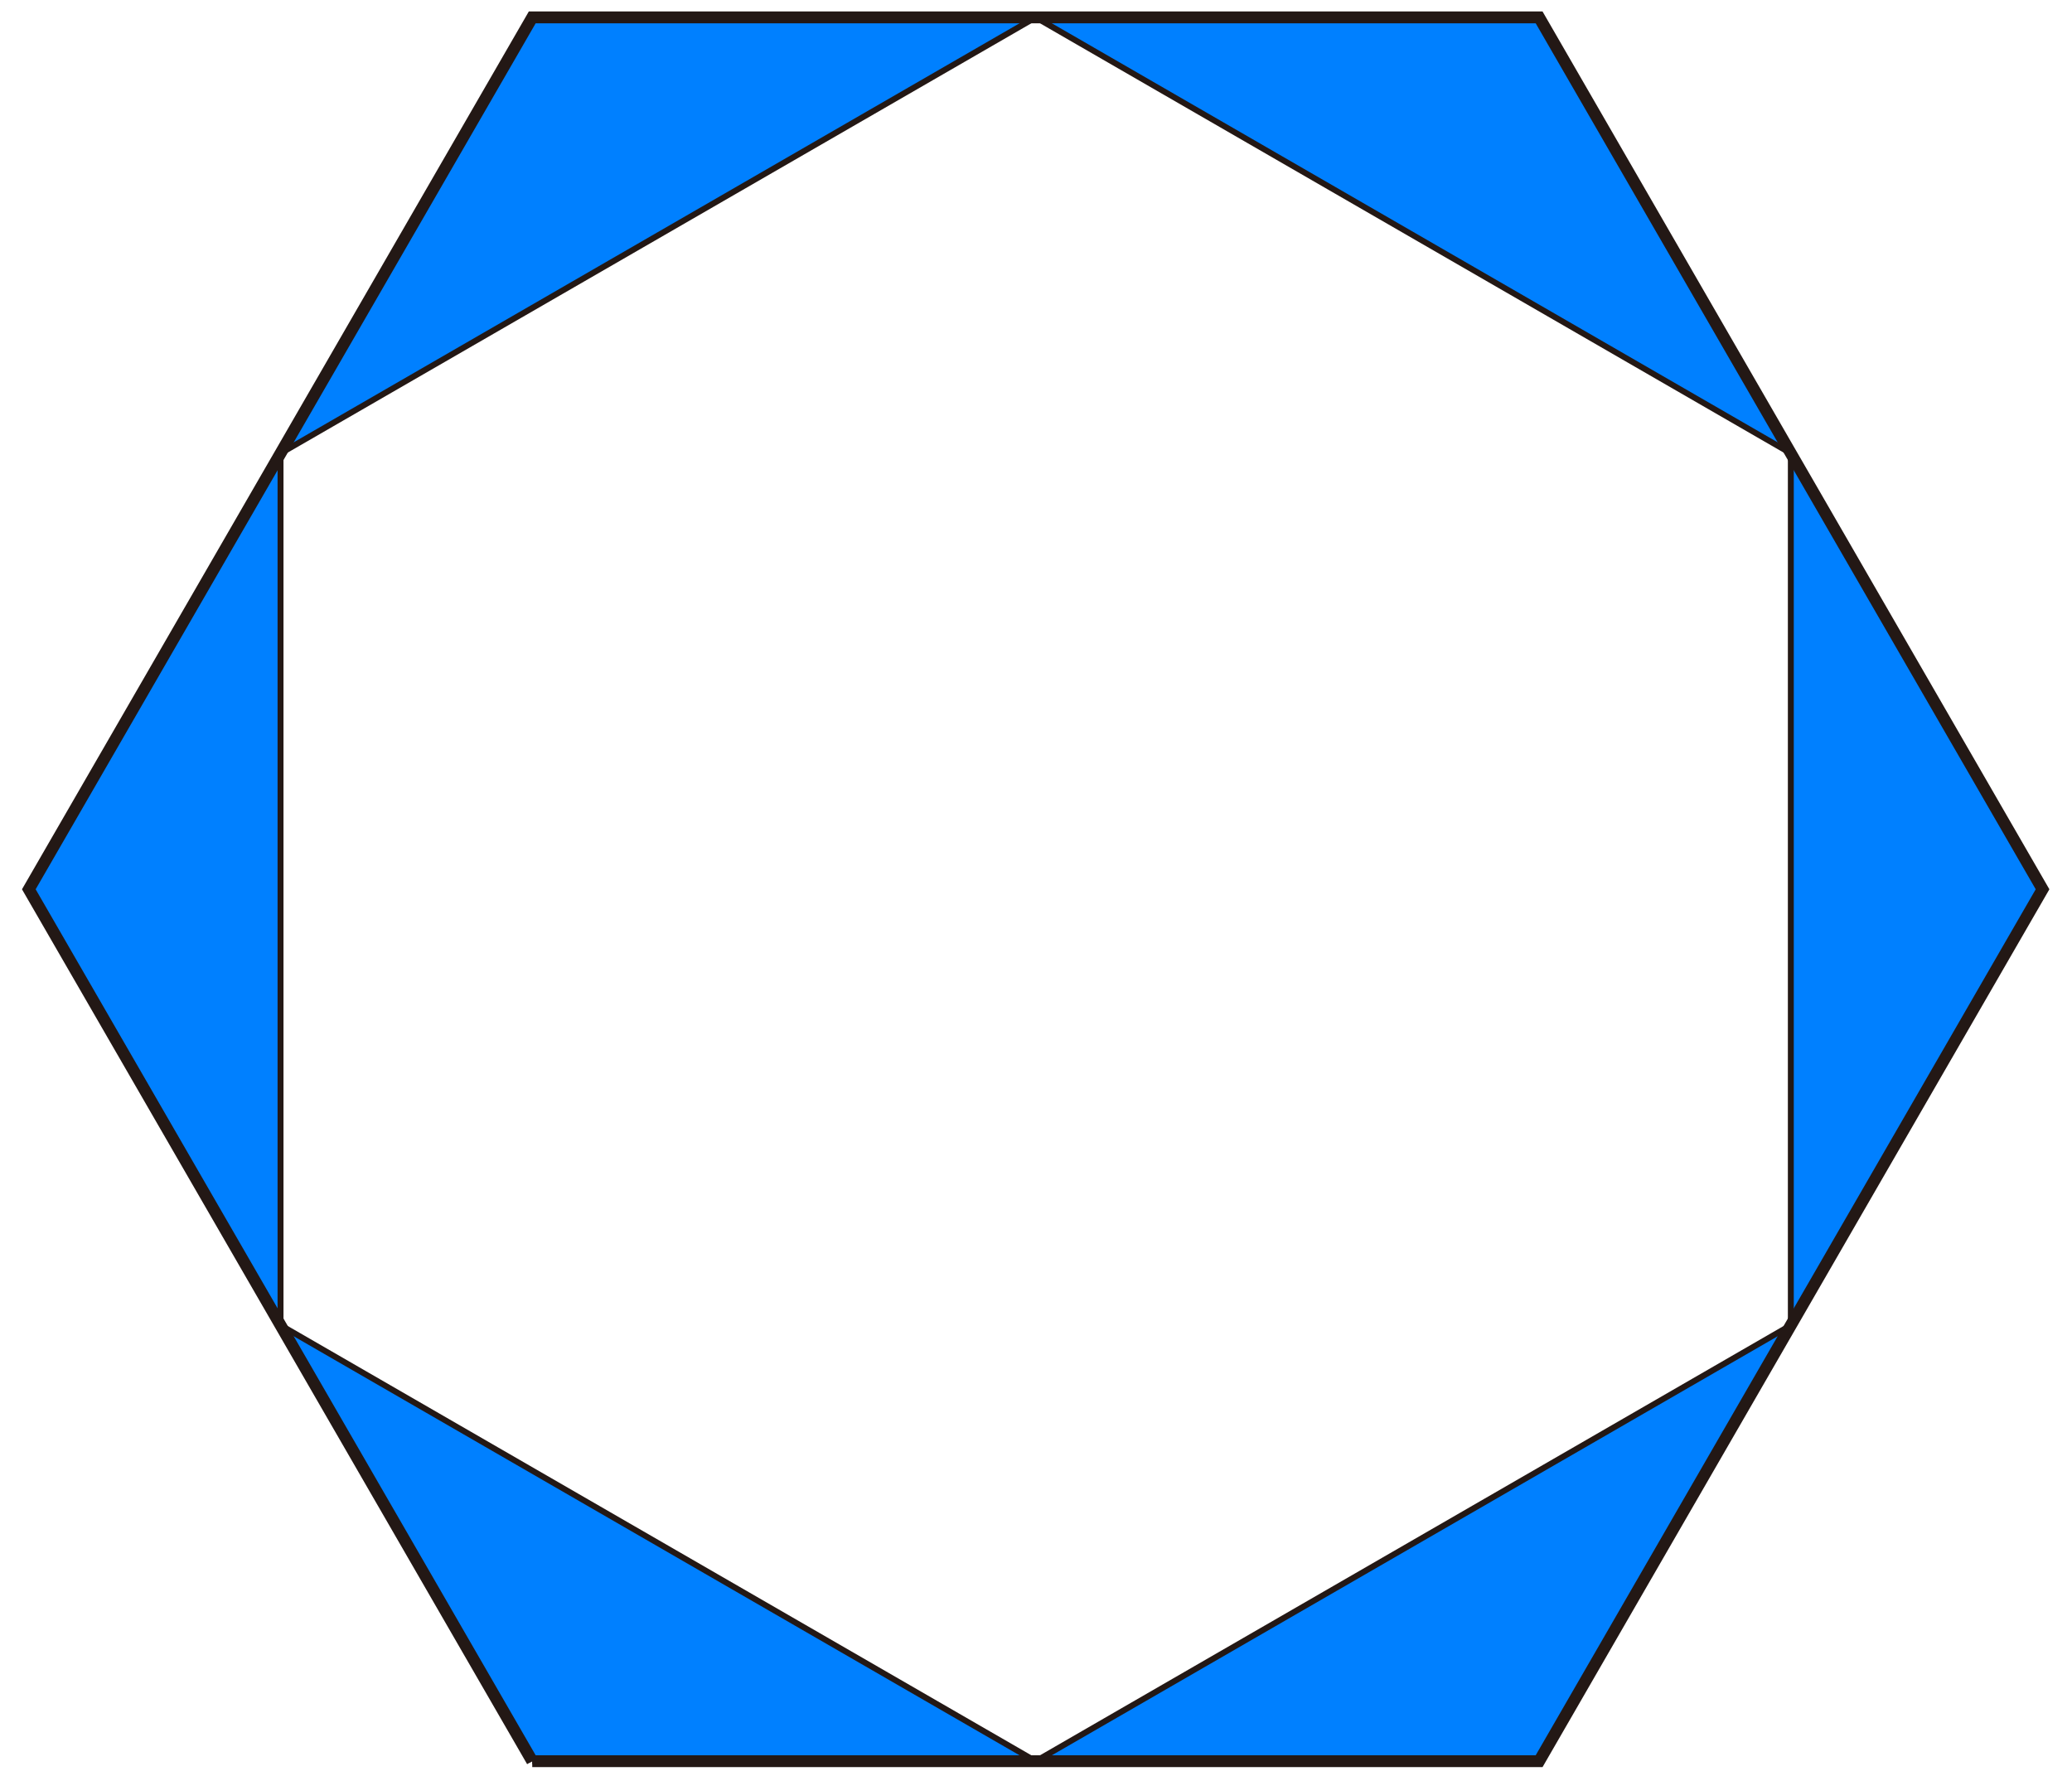
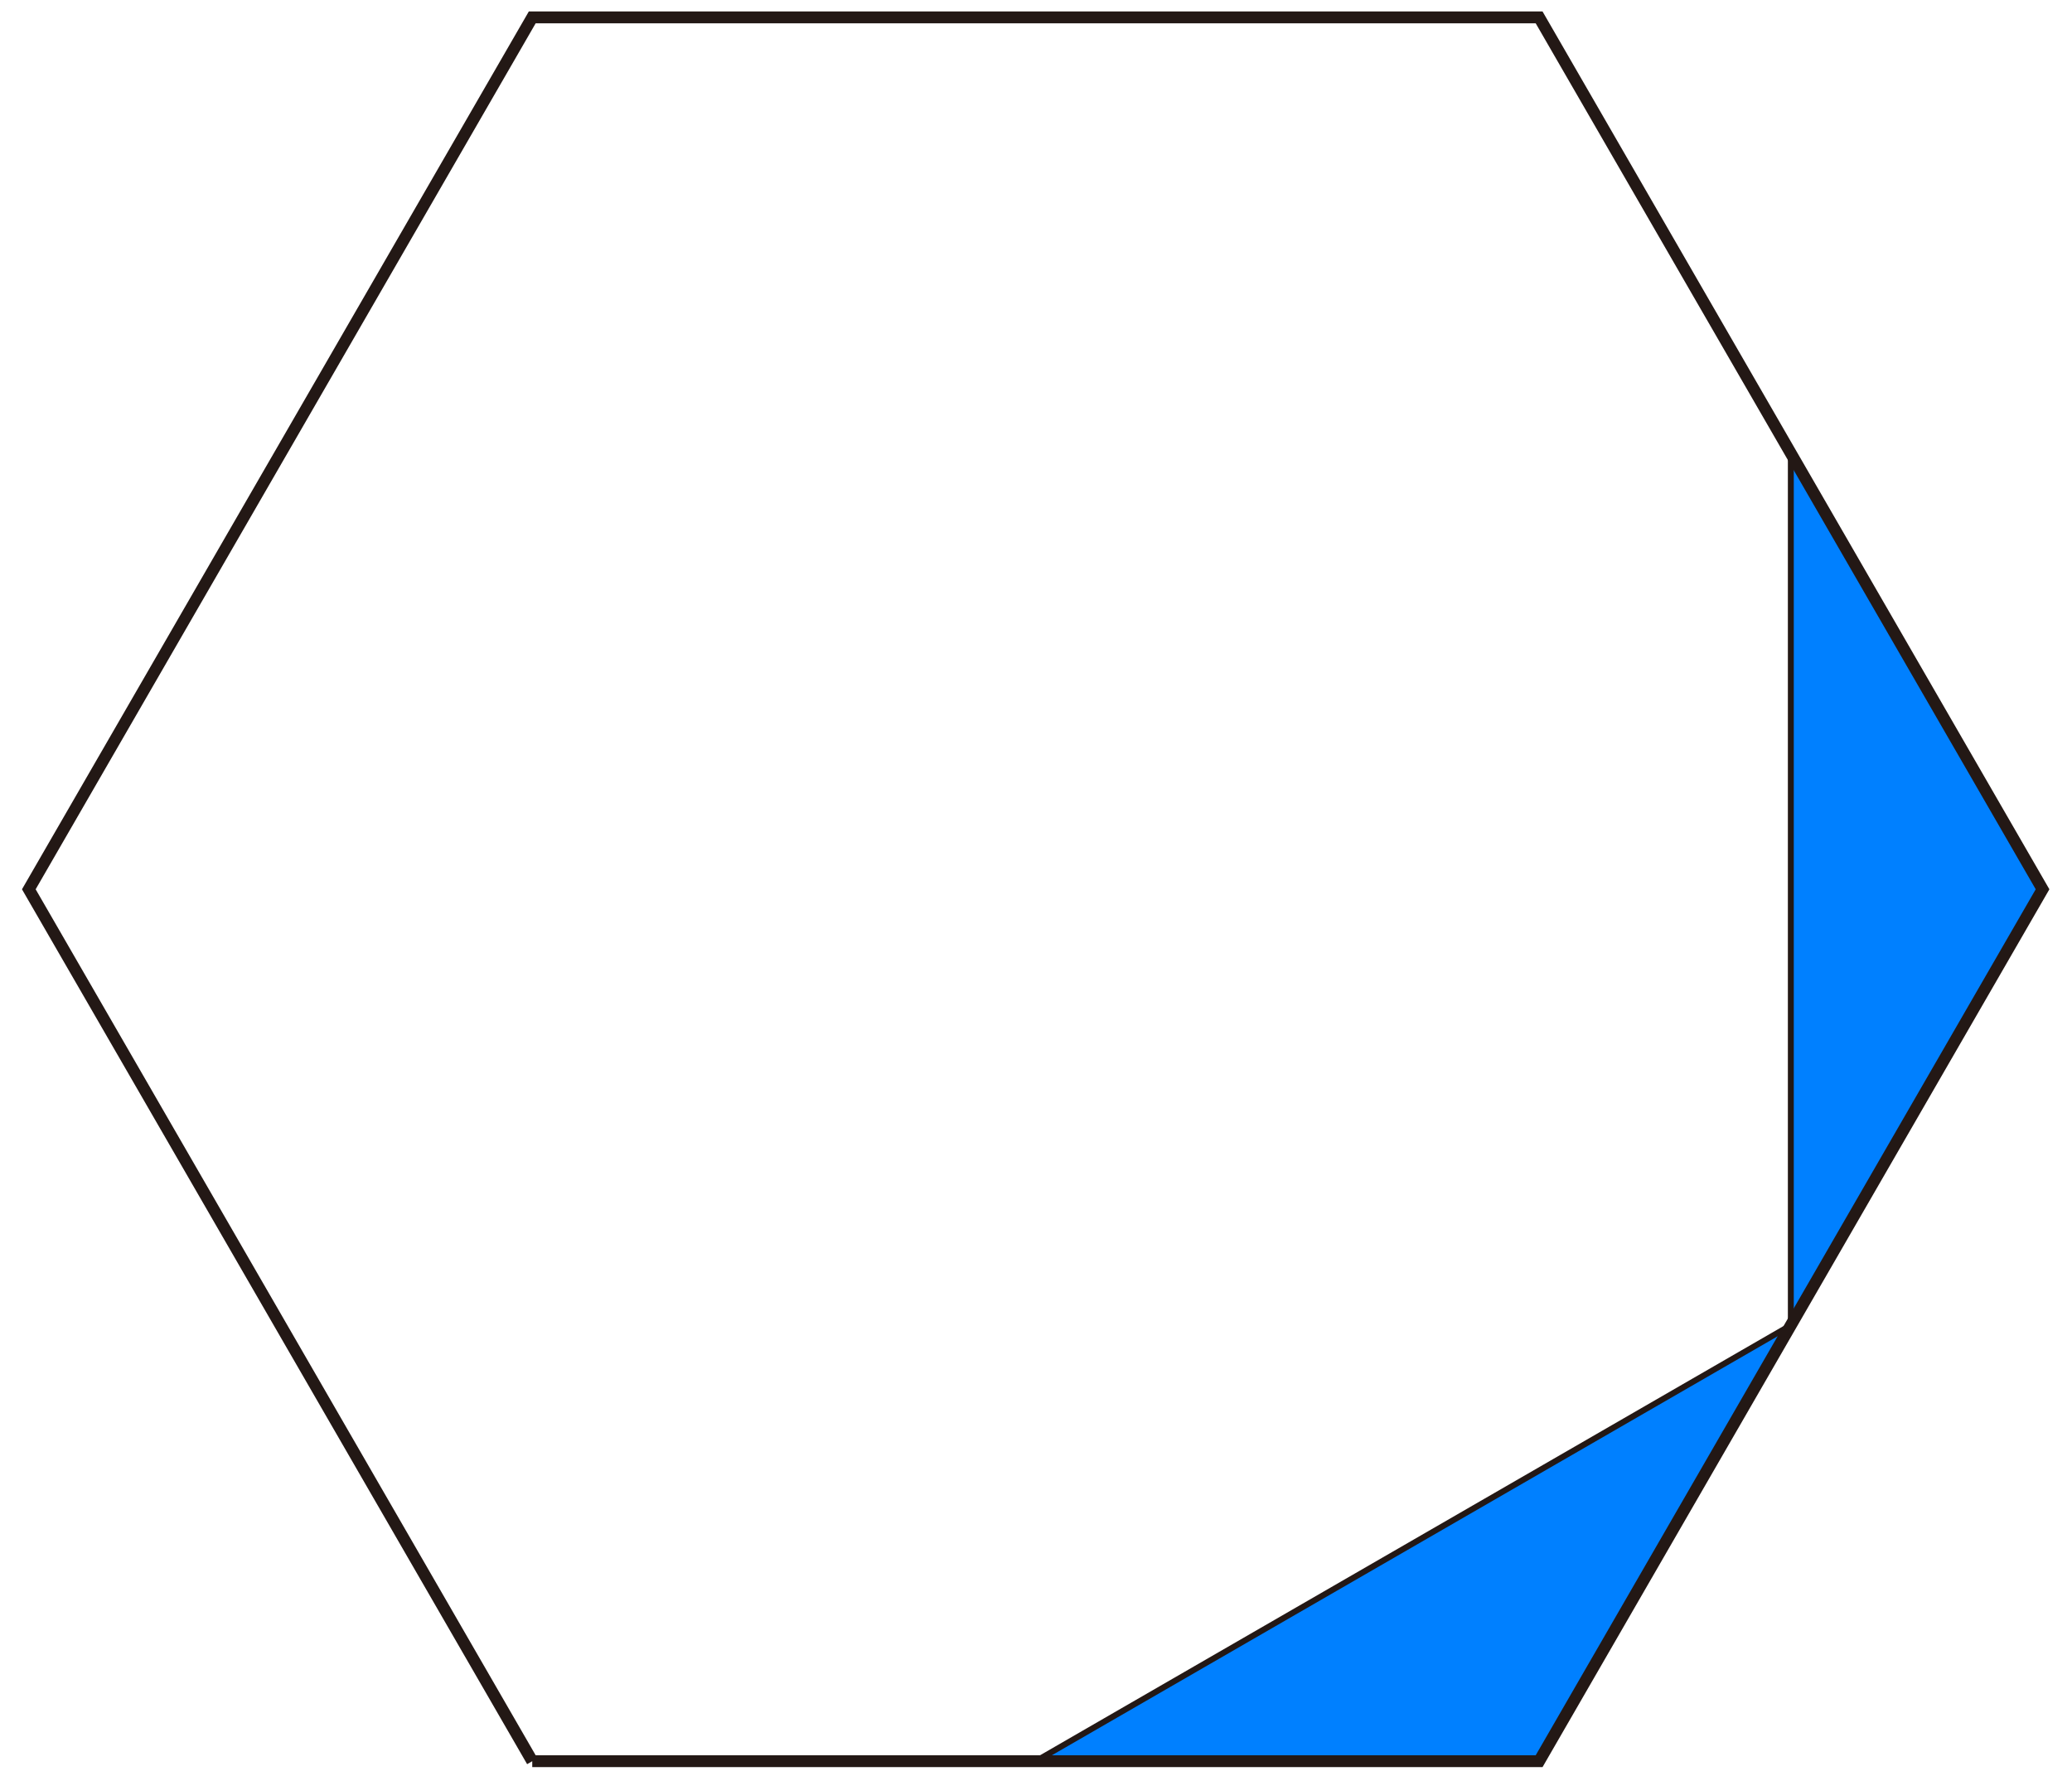
<svg xmlns="http://www.w3.org/2000/svg" version="1.1" id="圖層_1" x="0px" y="0px" width="350px" height="300px" viewBox="0 0 350 300" enable-background="new 0 0 350 300" xml:space="preserve">
  <g>
-     <polyline fill-rule="evenodd" clip-rule="evenodd" fill="#0080FF" stroke="#231815" stroke-miterlimit="10" points="89.907,297.52    47.387,223.873 174.946,297.52 89.907,297.52  " />
-     <polyline fill-rule="evenodd" clip-rule="evenodd" fill="#0080FF" stroke="#231815" stroke-miterlimit="10" points="   47.387,223.873 4.868,150.227 47.387,76.581 47.387,223.873  " />
-     <polyline fill-rule="evenodd" clip-rule="evenodd" fill="#0080FF" stroke="#231815" stroke-miterlimit="10" points="47.387,76.581    89.907,2.935 174.946,2.935 47.387,76.581  " />
-     <polyline fill-rule="evenodd" clip-rule="evenodd" fill="#0080FF" stroke="#231815" stroke-miterlimit="10" points="174.946,2.935    259.985,2.935 302.505,76.581 174.946,2.935  " />
    <polyline fill-rule="evenodd" clip-rule="evenodd" fill="#0080FF" stroke="#231815" stroke-miterlimit="10" points="   302.505,76.581 345.025,150.227 302.505,223.873 302.505,76.581  " />
    <polyline fill-rule="evenodd" clip-rule="evenodd" fill="#0080FF" stroke="#231815" stroke-miterlimit="10" points="   174.946,297.52 259.985,297.52 302.505,223.873 174.946,297.52  " />
    <polyline fill-rule="evenodd" clip-rule="evenodd" fill="none" stroke="#231815" stroke-width="2" stroke-miterlimit="10" points="   89.907,297.52 4.868,150.227 89.907,2.935 259.985,2.935 345.025,150.227 259.985,297.52 89.907,297.52  " />
  </g>
</svg>